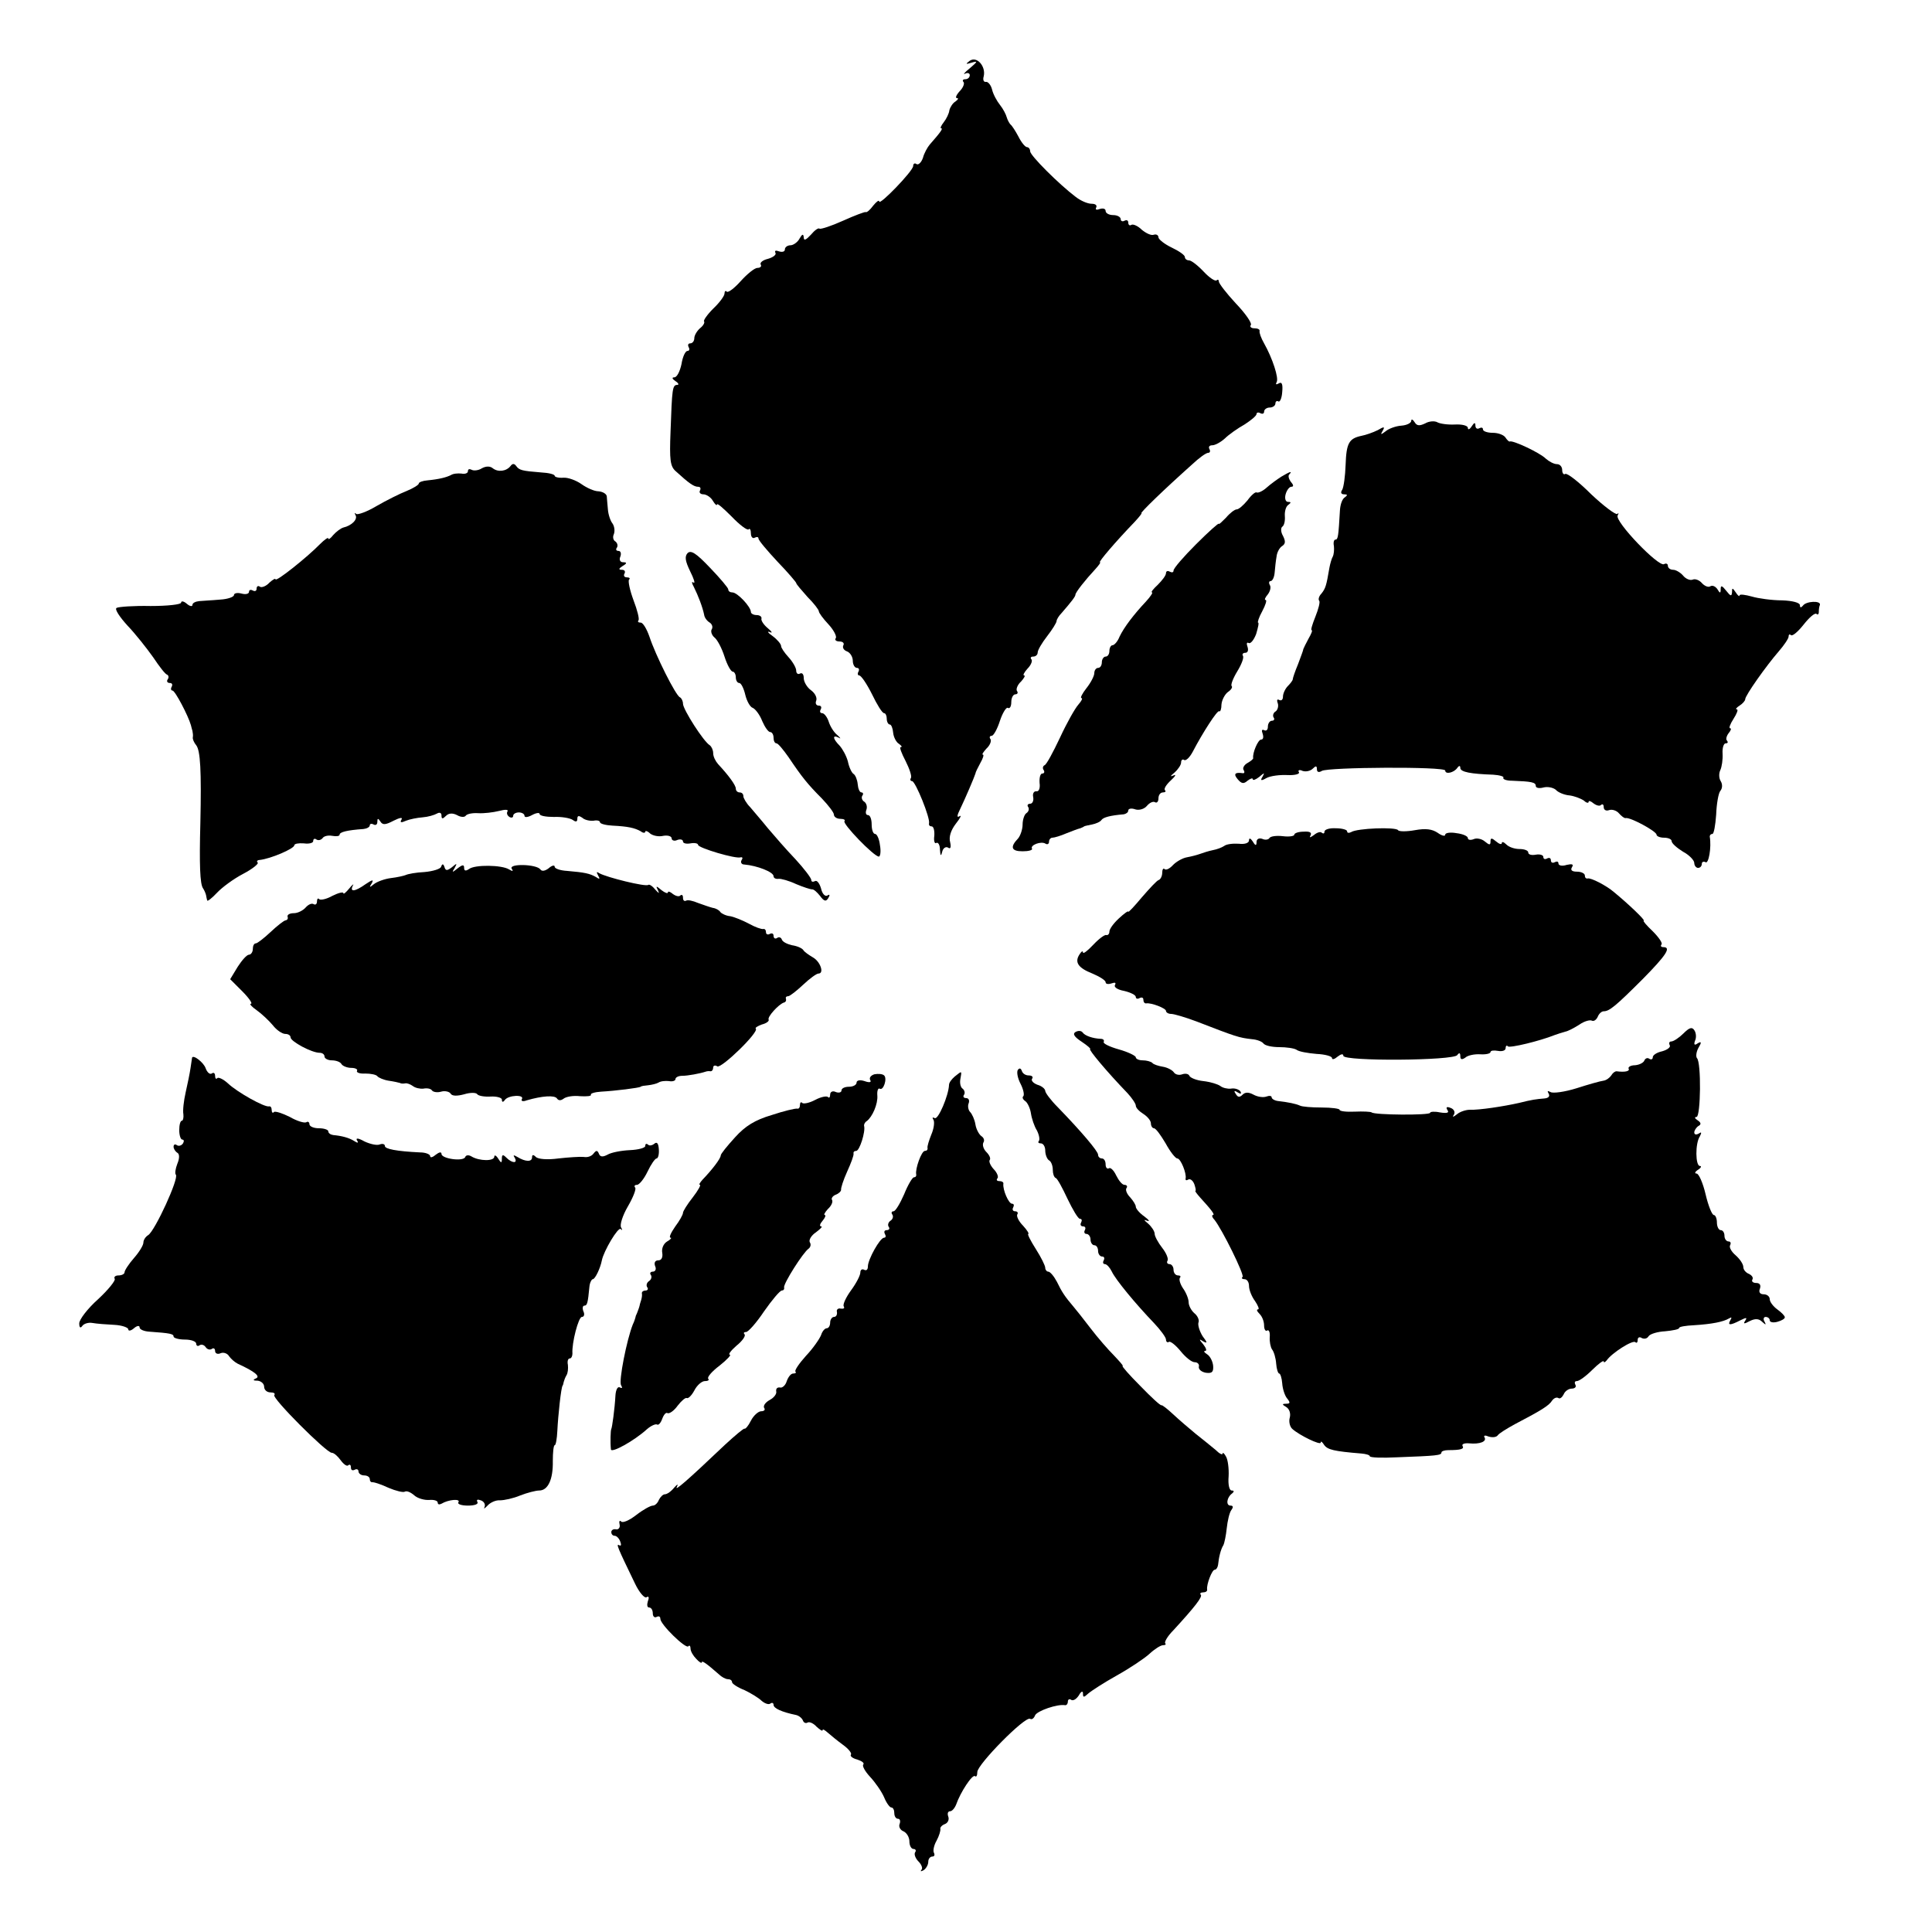
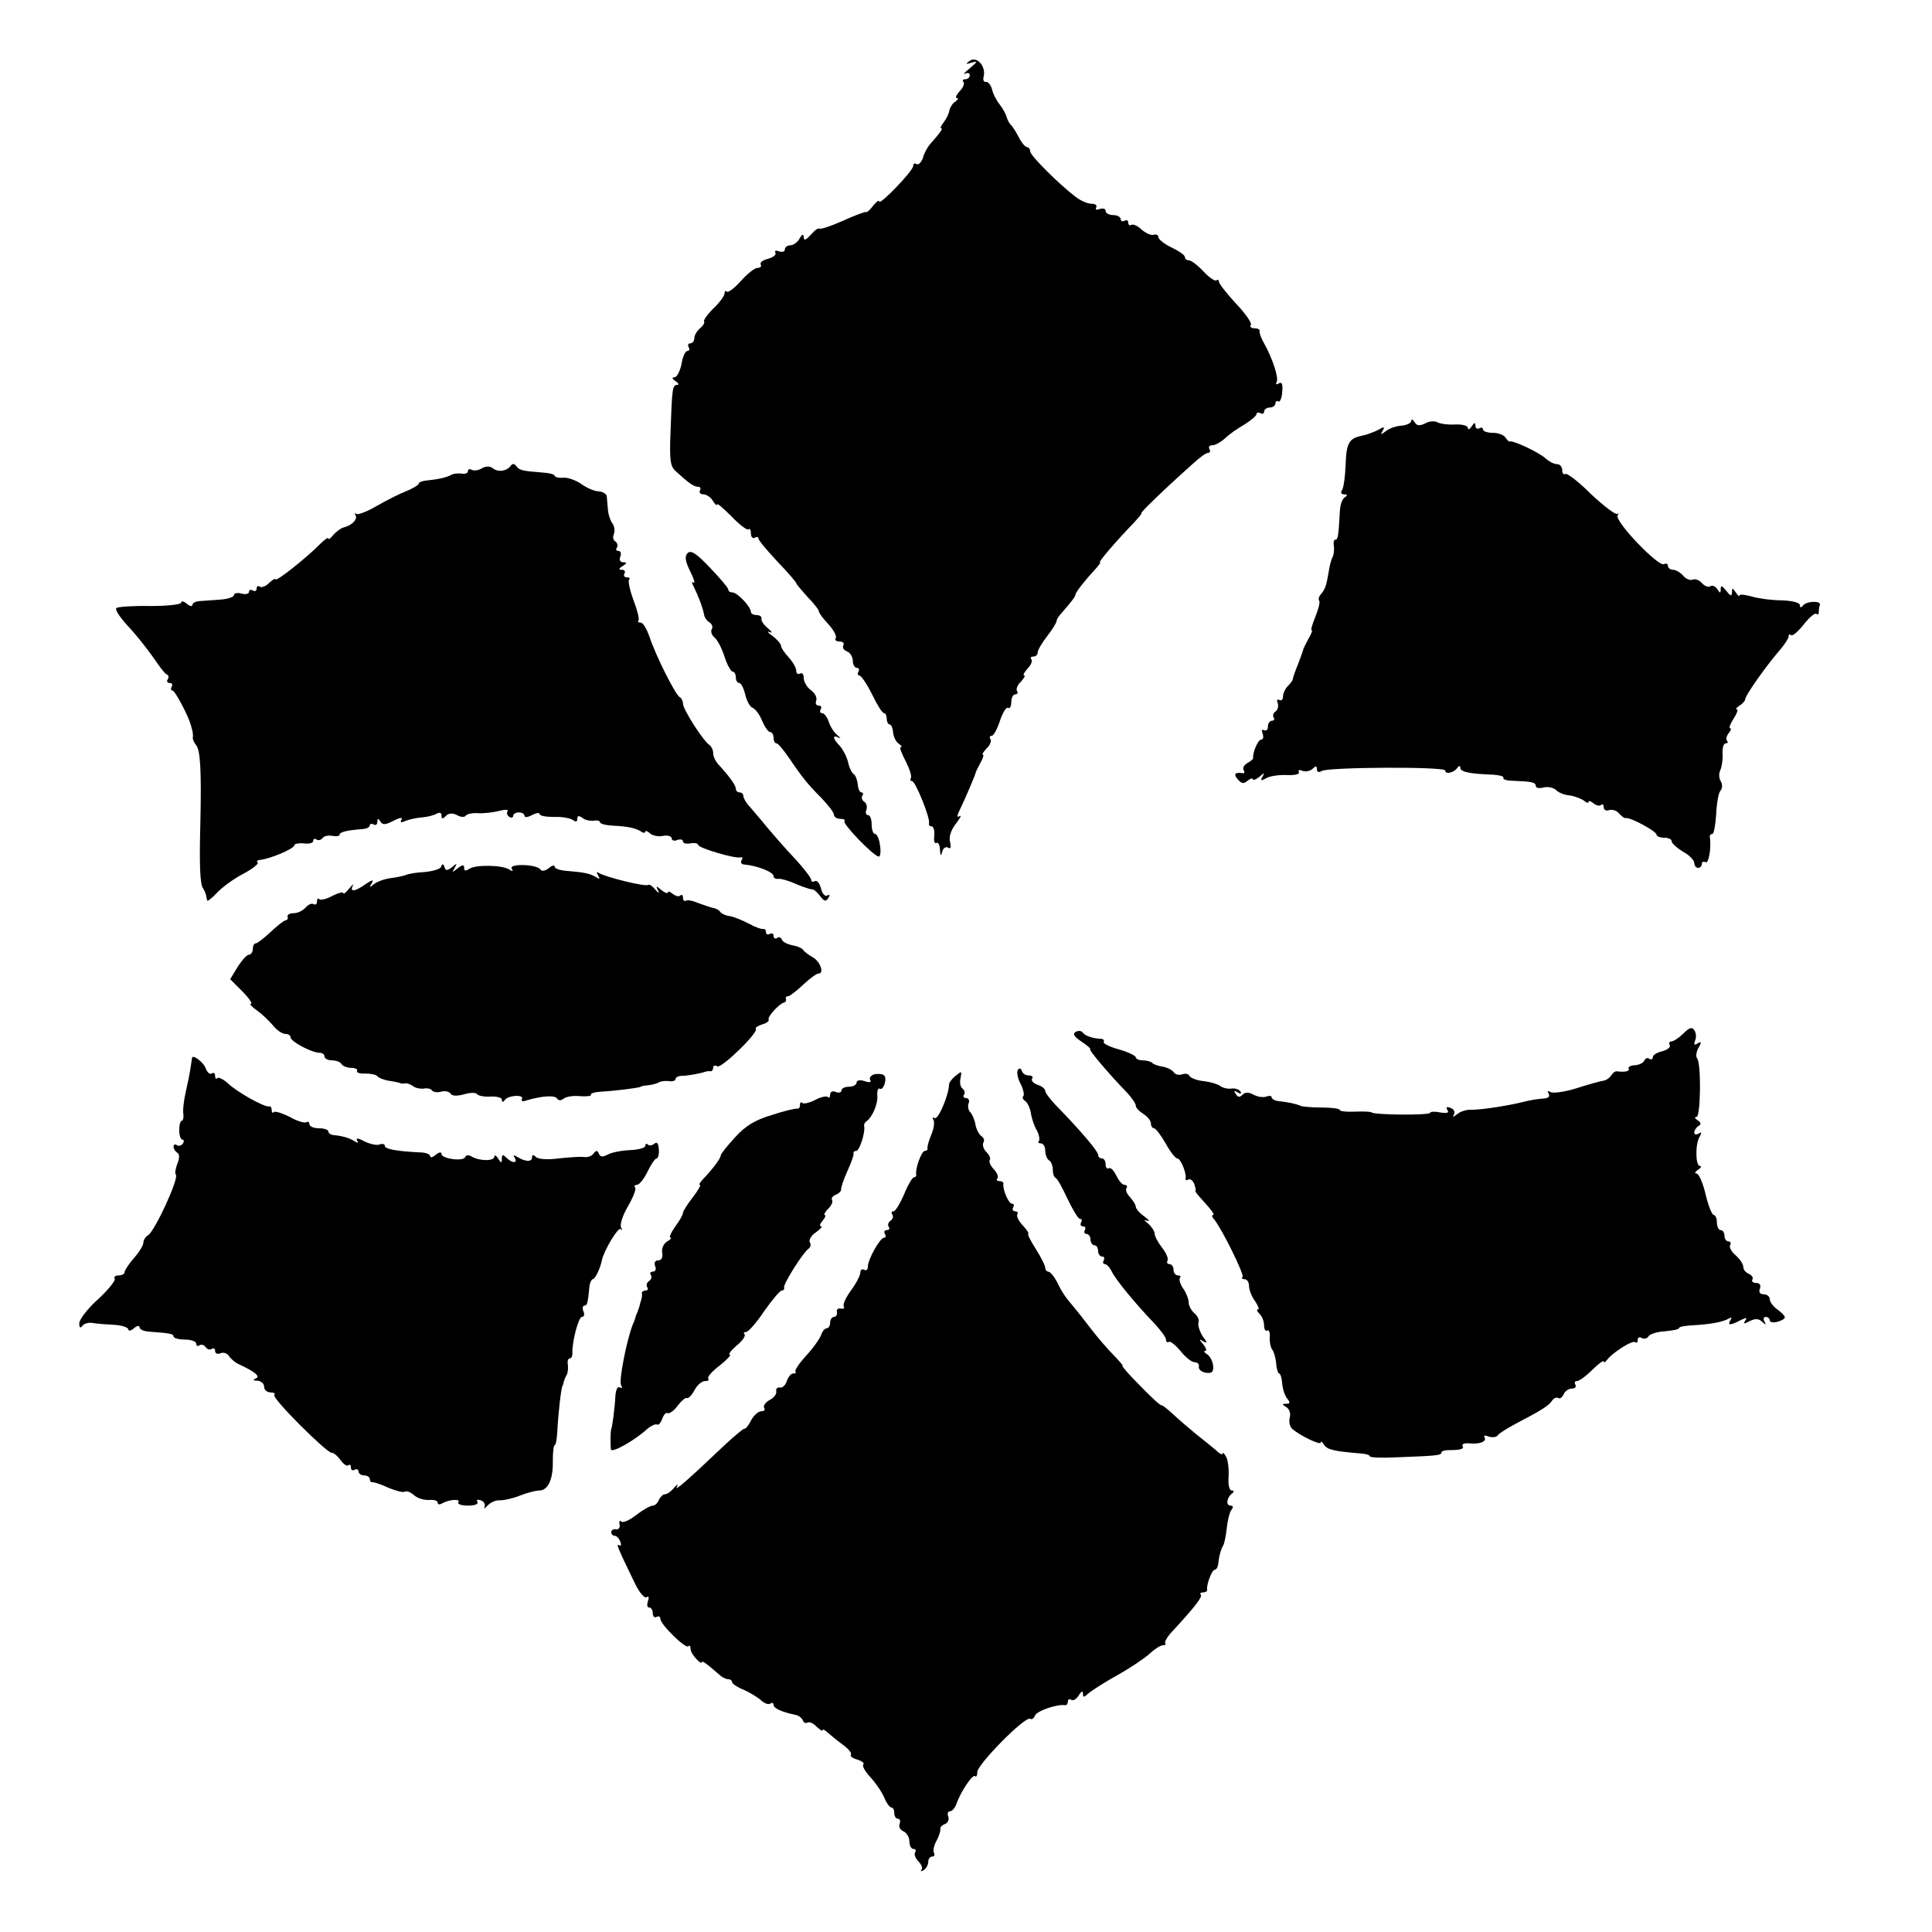
<svg xmlns="http://www.w3.org/2000/svg" version="1.0" width="512pt" height="512pt" viewBox="0 0 512 512" preserveAspectRatio="xMidYMid meet">
  <g transform="translate(0,512) scale(0.1,-0.1)" fill="#000000" stroke="none">
    <path d="M2570 4959 c-12 -9 -11 -10 5 -5 17 5 16 3 -5 -15 -14 -11 -19 -18 -12 -14 6 3 12 1 12 -4 0 -6 -5 -11 -12 -11 -6 0 -8 -3 -5 -7 4 -3 0 -15 -10 -25 -9 -10 -12 -18 -7 -18 5 0 3 -4 -4 -9 -7 -4 -14 -15 -16 -23 -1 -9 -8 -23 -15 -32 -7 -9 -10 -16 -7 -16 6 0 -1 -10 -30 -43 -6 -7 -15 -23 -18 -35 -4 -12 -12 -20 -17 -17 -5 4 -9 1 -9 -5 0 -13 -90 -106 -90 -94 0 5 -7 0 -16 -11 -8 -11 -17 -19 -20 -17 -2 1 -29 -9 -60 -23 -31 -14 -59 -23 -62 -21 -3 3 -13 -4 -23 -16 -13 -14 -19 -17 -19 -7 -1 10 -4 9 -11 -3 -5 -10 -17 -18 -24 -18 -8 0 -15 -5 -15 -11 0 -6 -7 -8 -16 -5 -8 3 -12 2 -9 -4 3 -5 -6 -12 -20 -16 -13 -3 -22 -10 -19 -15 3 -5 -1 -9 -9 -9 -7 0 -27 -16 -44 -35 -17 -19 -33 -31 -37 -28 -3 4 -6 1 -6 -5 0 -6 -13 -24 -30 -40 -16 -16 -27 -32 -24 -34 2 -3 -2 -11 -11 -18 -8 -7 -15 -19 -15 -26 0 -8 -5 -14 -11 -14 -5 0 -7 -4 -4 -10 3 -5 2 -10 -3 -10 -6 0 -13 -16 -16 -35 -4 -19 -12 -35 -19 -35 -7 0 -6 -4 3 -10 8 -5 10 -10 5 -10 -13 0 -14 -9 -18 -124 -3 -75 -1 -92 14 -105 35 -32 48 -41 59 -41 6 0 8 -4 5 -10 -3 -5 1 -10 9 -10 8 0 20 -8 25 -17 6 -10 11 -14 11 -10 0 5 17 -10 39 -32 21 -22 41 -37 45 -34 3 4 6 -1 6 -11 0 -9 5 -14 10 -11 6 3 10 2 10 -2 0 -5 23 -32 50 -61 28 -29 50 -55 50 -57 0 -3 14 -19 30 -37 17 -17 30 -34 30 -38 0 -4 11 -19 25 -34 14 -15 23 -32 20 -37 -4 -5 1 -9 10 -9 9 0 13 -5 10 -10 -3 -6 1 -13 9 -16 9 -3 16 -15 16 -25 0 -10 5 -19 11 -19 5 0 7 -4 4 -10 -3 -5 -2 -10 2 -10 5 0 20 -22 34 -50 13 -27 27 -50 32 -50 4 0 7 -7 7 -15 0 -8 4 -15 8 -15 4 0 8 -10 9 -22 1 -11 8 -25 15 -29 7 -5 10 -9 5 -9 -4 0 2 -16 13 -37 10 -20 17 -40 14 -45 -3 -4 -1 -8 3 -8 9 0 49 -99 45 -112 -1 -5 2 -8 7 -8 5 0 8 -11 7 -25 -2 -13 1 -22 5 -19 5 3 10 -5 10 -18 1 -17 3 -18 6 -5 2 9 9 14 15 11 7 -5 9 0 6 14 -4 14 2 32 15 49 12 15 16 24 10 20 -8 -5 -7 2 2 20 13 27 37 83 40 93 0 3 6 15 13 28 7 12 10 22 7 22 -4 0 1 7 9 16 9 8 14 20 11 25 -4 5 -2 9 3 9 5 0 15 18 22 40 7 21 17 37 21 34 5 -3 9 4 9 15 0 12 5 21 11 21 5 0 8 4 4 9 -3 5 2 17 11 25 8 9 12 16 8 16 -4 0 0 8 9 18 10 10 14 22 10 25 -3 4 -1 7 5 7 7 0 12 5 12 11 0 6 11 25 25 43 14 18 25 36 25 40 0 4 6 14 13 21 26 30 37 44 37 49 0 6 26 39 53 68 9 10 15 18 12 18 -5 0 41 54 92 107 12 13 20 23 18 23 -5 0 60 63 134 129 18 17 37 31 43 31 5 0 6 5 3 10 -3 6 0 10 8 10 7 0 22 8 33 18 10 10 34 27 52 37 17 11 32 23 32 28 0 4 5 5 10 2 6 -3 10 -1 10 4 0 6 7 11 15 11 8 0 15 5 15 11 0 5 4 8 8 5 4 -2 9 9 10 25 2 21 -1 28 -9 23 -7 -4 -9 -3 -6 3 7 10 -11 64 -33 103 -8 14 -13 28 -12 33 1 4 -5 7 -14 7 -8 0 -13 4 -9 9 3 5 -15 31 -40 57 -25 27 -45 53 -45 58 0 5 -3 6 -6 3 -4 -3 -19 7 -34 23 -16 17 -33 30 -39 30 -6 0 -11 4 -11 9 0 5 -16 16 -35 25 -19 9 -35 22 -35 27 0 6 -6 9 -12 7 -7 -3 -21 4 -32 13 -10 10 -23 16 -28 13 -4 -3 -8 0 -8 6 0 6 -4 8 -10 5 -5 -3 -10 -1 -10 4 0 6 -9 11 -20 11 -11 0 -20 5 -20 11 0 6 -7 8 -16 5 -8 -3 -12 -2 -9 4 3 6 -2 10 -12 10 -11 0 -29 8 -42 18 -45 34 -121 110 -121 121 0 6 -4 11 -8 11 -5 0 -15 12 -23 28 -8 15 -17 29 -21 32 -3 3 -8 12 -10 19 -2 8 -10 23 -18 33 -8 10 -18 28 -21 41 -3 12 -11 21 -16 20 -6 -1 -9 5 -6 15 6 26 -18 54 -37 41z" />
    <path d="M3740 4005 c0 -6 -12 -12 -26 -13 -15 -1 -34 -8 -42 -15 -13 -10 -14 -9 -8 1 7 12 4 12 -13 2 -12 -6 -32 -13 -43 -15 -33 -7 -40 -19 -42 -77 -1 -29 -5 -59 -9 -66 -5 -7 -3 -12 5 -12 9 0 10 -2 2 -8 -7 -4 -12 -19 -13 -34 -4 -69 -5 -78 -12 -78 -4 0 -6 -8 -4 -17 1 -10 0 -22 -3 -28 -3 -5 -7 -19 -9 -30 -8 -47 -10 -54 -21 -68 -7 -7 -9 -16 -6 -19 3 -3 -2 -22 -10 -42 -8 -20 -13 -36 -10 -36 3 0 -1 -10 -8 -22 -7 -13 -13 -25 -14 -28 0 -3 -7 -21 -14 -40 -8 -19 -14 -37 -14 -40 0 -3 -6 -11 -13 -18 -7 -7 -13 -20 -13 -28 0 -8 -4 -12 -10 -9 -5 3 -7 0 -4 -8 3 -8 0 -18 -5 -22 -6 -3 -9 -11 -6 -16 4 -5 1 -9 -4 -9 -6 0 -11 -7 -11 -16 0 -8 -4 -12 -10 -9 -6 3 -7 -1 -4 -9 3 -9 2 -16 -4 -16 -8 0 -23 -35 -21 -49 1 -2 -6 -8 -15 -13 -9 -5 -14 -14 -10 -19 3 -5 2 -9 -3 -8 -20 3 -25 -2 -13 -16 10 -12 16 -13 26 -4 8 6 14 8 14 4 0 -4 8 -1 17 6 14 12 15 12 9 1 -7 -11 -4 -12 10 -4 11 6 36 9 56 8 20 -1 34 3 30 8 -3 5 2 7 10 3 9 -3 21 0 27 6 8 8 11 8 11 -2 0 -7 5 -9 13 -4 16 10 327 12 327 1 0 -11 23 -6 32 7 5 7 8 6 8 0 0 -11 28 -16 87 -18 17 -1 30 -5 27 -8 -2 -4 8 -8 23 -8 52 -2 63 -4 63 -14 0 -5 9 -7 20 -4 11 3 26 0 33 -6 6 -7 23 -14 37 -15 14 -2 31 -9 38 -14 6 -6 12 -7 12 -3 0 4 6 2 13 -4 8 -6 17 -8 20 -4 4 3 7 1 7 -6 0 -7 6 -11 14 -8 8 3 20 -1 26 -8 7 -8 15 -14 18 -13 12 3 82 -35 82 -44 0 -4 9 -8 20 -8 11 0 20 -4 20 -9 0 -6 14 -18 30 -28 17 -9 30 -23 30 -30 0 -7 5 -13 10 -13 6 0 10 5 10 11 0 5 5 7 10 4 8 -5 16 39 11 68 0 4 3 7 7 7 4 0 8 23 10 51 1 28 6 57 11 63 6 7 6 18 1 26 -5 8 -5 21 -1 29 4 9 7 28 6 44 -1 15 3 27 8 27 6 0 7 3 4 7 -4 3 -2 12 4 20 6 7 8 13 4 13 -4 0 0 11 9 25 9 14 13 25 9 25 -5 0 -1 5 7 10 8 5 15 13 15 17 0 10 56 89 89 127 14 16 26 34 26 39 0 6 3 7 6 4 4 -4 19 9 34 28 15 19 30 32 34 28 3 -3 6 -1 6 5 0 7 1 15 3 19 3 12 -37 10 -45 -2 -5 -6 -8 -6 -8 1 0 7 -20 12 -47 13 -27 0 -63 5 -80 10 -18 5 -33 7 -33 3 0 -4 -5 0 -10 8 -9 13 -10 13 -10 0 -1 -11 -4 -10 -15 4 -11 14 -15 16 -15 5 0 -12 -2 -12 -9 0 -5 7 -13 11 -19 7 -5 -3 -15 1 -22 9 -6 7 -17 12 -24 9 -7 -3 -19 2 -26 11 -7 8 -19 15 -26 15 -8 0 -14 5 -14 11 0 5 -5 7 -10 4 -14 -9 -132 114 -123 129 3 6 3 8 -1 4 -4 -3 -35 20 -69 52 -33 33 -64 57 -69 54 -4 -3 -8 2 -8 10 0 9 -6 16 -14 16 -8 0 -21 7 -30 15 -15 15 -87 49 -95 45 -2 -1 -7 4 -11 10 -4 7 -19 13 -34 13 -14 0 -26 4 -26 9 0 5 -4 6 -10 3 -5 -3 -10 0 -10 7 0 9 -3 9 -10 -2 -5 -8 -10 -10 -10 -4 0 6 -15 10 -34 9 -19 -1 -40 2 -47 6 -7 4 -22 3 -32 -3 -15 -7 -22 -7 -28 3 -5 8 -9 9 -9 4z" />
    <path d="M1277 3879 c-9 -6 -22 -7 -27 -4 -6 3 -10 2 -10 -4 0 -5 -8 -8 -17 -6 -10 1 -22 0 -28 -4 -12 -6 -31 -11 -62 -14 -13 -1 -23 -5 -23 -8 0 -4 -15 -13 -32 -20 -18 -7 -54 -25 -80 -40 -25 -15 -50 -24 -54 -21 -4 4 -5 3 -2 -3 7 -11 -10 -28 -32 -33 -7 -2 -19 -11 -27 -20 -7 -9 -13 -13 -13 -9 0 4 -10 -3 -22 -15 -33 -34 -118 -102 -118 -93 0 3 -7 -1 -16 -9 -8 -9 -20 -14 -25 -11 -5 4 -9 1 -9 -5 0 -6 -4 -8 -10 -5 -5 3 -10 2 -10 -3 0 -6 -9 -8 -20 -5 -11 3 -20 1 -20 -4 0 -5 -17 -11 -37 -12 -21 -2 -46 -3 -55 -4 -10 -1 -18 -5 -18 -10 0 -5 -7 -4 -15 3 -8 7 -15 8 -15 3 0 -5 -36 -9 -81 -9 -44 1 -85 -2 -90 -5 -6 -3 8 -24 29 -47 21 -22 51 -60 68 -84 16 -24 32 -45 37 -46 4 -2 5 -8 1 -13 -3 -5 0 -9 6 -9 6 0 8 -4 5 -10 -3 -5 -2 -10 2 -10 7 0 42 -67 49 -92 1 -5 3 -11 4 -15 1 -5 2 -12 1 -17 -1 -4 3 -14 9 -21 11 -14 14 -67 11 -205 -3 -111 -1 -163 7 -174 4 -6 7 -14 8 -18 1 -5 2 -11 3 -14 0 -4 12 5 26 20 13 14 44 37 69 50 25 13 42 27 39 30 -4 3 -1 7 5 7 29 3 92 30 92 39 0 4 11 6 25 5 14 -2 25 1 25 6 0 6 4 8 9 4 5 -3 12 -1 16 4 3 5 14 8 25 6 11 -2 20 -1 20 3 0 7 20 12 63 15 9 1 17 5 17 10 0 4 5 5 10 2 6 -3 10 0 10 7 0 10 2 10 8 1 6 -10 14 -9 35 2 16 8 25 10 21 3 -5 -8 -1 -9 12 -3 10 4 30 8 44 9 14 1 31 6 38 10 7 4 12 2 12 -5 0 -10 3 -10 12 -1 7 7 17 8 29 2 10 -6 20 -6 23 -2 3 5 18 8 33 7 15 -1 40 2 56 6 15 4 25 4 22 -1 -3 -5 -1 -11 5 -15 5 -3 10 -2 10 3 0 5 7 9 15 9 8 0 15 -4 15 -9 0 -5 9 -4 20 2 11 6 20 7 20 3 0 -5 17 -8 38 -8 20 1 43 -3 50 -8 8 -6 12 -5 12 3 0 9 4 9 13 3 6 -6 20 -9 30 -8 9 2 17 0 17 -4 0 -4 15 -8 33 -9 41 -2 59 -6 75 -15 6 -5 12 -5 12 -1 0 3 6 2 13 -5 8 -6 23 -9 35 -6 12 2 22 -1 22 -7 0 -5 7 -8 15 -4 8 3 15 1 15 -4 0 -5 9 -7 20 -5 11 2 20 0 20 -4 0 -8 100 -38 113 -33 5 1 6 -2 2 -8 -3 -5 0 -11 7 -11 35 -3 78 -20 78 -31 0 -5 6 -8 13 -7 6 1 28 -5 47 -14 19 -8 38 -14 42 -14 4 1 13 -7 21 -17 11 -15 16 -16 22 -6 5 8 4 11 -2 7 -6 -4 -14 4 -17 18 -4 14 -11 23 -16 20 -6 -3 -10 -2 -10 3 0 5 -19 30 -42 55 -24 25 -56 62 -73 82 -16 20 -38 45 -47 56 -10 10 -18 24 -18 29 0 6 -4 10 -10 10 -5 0 -10 4 -10 10 0 9 -19 35 -47 65 -7 8 -13 20 -13 29 0 8 -4 17 -9 21 -16 9 -71 95 -71 110 0 7 -4 15 -8 17 -11 4 -65 112 -81 161 -7 20 -17 37 -23 37 -6 0 -9 2 -6 6 3 3 -3 27 -13 53 -10 27 -15 51 -12 55 4 3 1 6 -6 6 -7 0 -9 5 -6 10 3 6 0 10 -7 10 -9 0 -9 3 2 10 12 7 12 10 1 10 -7 0 -11 6 -7 15 3 8 1 15 -5 15 -6 0 -8 4 -4 9 3 5 1 12 -4 16 -6 3 -8 12 -4 20 3 9 1 21 -4 28 -5 6 -11 23 -12 37 -1 14 -3 30 -3 35 -1 6 -10 12 -22 13 -11 0 -31 9 -45 19 -14 10 -36 18 -48 17 -13 -1 -23 2 -23 5 0 4 -16 8 -36 9 -51 4 -58 6 -66 17 -5 7 -10 7 -15 0 -11 -14 -33 -17 -47 -6 -7 6 -18 6 -29 0z" />
-     <path d="M3396 3857 c-11 -7 -29 -20 -39 -29 -11 -10 -23 -15 -27 -13 -3 2 -14 -7 -24 -21 -11 -13 -23 -24 -29 -24 -5 0 -18 -10 -28 -22 -11 -11 -19 -19 -19 -16 0 3 -27 -21 -60 -54 -33 -33 -60 -64 -60 -70 0 -5 -4 -6 -10 -3 -5 3 -10 2 -10 -4 0 -6 -10 -19 -22 -31 -12 -11 -19 -20 -15 -20 3 0 -4 -11 -16 -24 -32 -34 -58 -68 -70 -93 -5 -13 -14 -23 -19 -23 -4 0 -8 -7 -8 -15 0 -8 -4 -15 -10 -15 -5 0 -10 -7 -10 -15 0 -8 -4 -15 -10 -15 -5 0 -10 -6 -10 -14 0 -7 -9 -25 -21 -40 -11 -14 -17 -26 -13 -26 4 0 0 -8 -8 -17 -9 -10 -31 -49 -49 -88 -18 -38 -36 -72 -41 -73 -4 -2 -6 -8 -2 -13 3 -5 1 -9 -4 -9 -5 0 -8 -11 -7 -25 2 -14 -2 -23 -8 -22 -7 1 -11 -6 -9 -15 2 -10 -2 -18 -8 -18 -6 0 -9 -4 -5 -9 3 -5 1 -12 -5 -16 -5 -3 -10 -17 -10 -30 0 -13 -6 -30 -12 -37 -22 -23 -18 -34 12 -34 16 0 27 3 25 7 -6 9 24 21 36 13 5 -3 9 0 9 5 0 6 4 11 9 11 5 0 22 5 38 12 15 6 31 12 36 13 4 2 8 3 10 5 1 1 11 3 21 5 10 2 22 7 25 12 5 7 23 12 59 15 6 1 12 5 12 10 0 5 8 7 19 3 10 -3 24 1 31 10 7 8 16 12 21 9 5 -3 9 2 9 10 0 9 5 16 12 16 6 0 9 3 5 6 -3 4 4 15 16 26 12 11 15 17 7 13 -10 -4 -9 -2 3 8 9 8 17 20 17 26 0 7 4 10 8 7 5 -3 15 7 23 22 26 50 66 112 70 107 3 -2 6 6 6 18 1 12 9 27 17 33 9 6 13 13 10 16 -3 3 4 21 15 39 11 18 18 36 15 41 -3 4 0 8 6 8 7 0 9 7 6 16 -3 8 -2 13 3 10 5 -3 14 8 20 24 5 17 8 30 5 30 -2 0 2 14 11 30 9 17 13 30 9 30 -4 0 -1 7 6 15 6 8 9 19 5 25 -3 5 -2 10 2 10 5 0 10 10 11 23 1 12 3 31 5 42 1 11 8 24 15 28 9 6 9 13 2 27 -6 10 -6 21 -2 24 5 3 8 15 7 28 -1 13 3 26 9 30 8 6 8 8 -1 8 -6 0 -9 9 -6 20 3 11 10 20 15 20 7 0 6 5 -1 13 -6 8 -8 17 -4 20 9 10 1 7 -21 -6z" />
    <path d="M1822 3654 c-8 -9 -6 -21 7 -48 10 -20 14 -33 9 -30 -6 4 -5 -1 1 -12 11 -22 23 -53 27 -73 1 -8 8 -17 15 -21 6 -4 9 -12 5 -18 -3 -5 0 -15 7 -21 8 -6 20 -29 27 -51 7 -22 17 -40 22 -40 4 0 8 -7 8 -15 0 -8 4 -15 9 -15 5 0 12 -14 16 -31 4 -17 13 -33 20 -35 7 -3 19 -19 25 -35 7 -16 16 -29 21 -29 5 0 9 -7 9 -15 0 -8 3 -15 8 -15 4 0 18 -17 32 -37 35 -52 50 -71 88 -109 17 -18 32 -37 32 -43 0 -6 8 -11 17 -11 9 0 14 -3 11 -6 -7 -6 78 -94 91 -94 4 0 6 14 3 30 -2 17 -8 30 -13 30 -5 0 -9 11 -9 25 0 14 -4 25 -10 25 -5 0 -7 6 -4 14 3 8 0 17 -5 21 -6 3 -9 11 -6 16 4 5 2 9 -2 9 -5 0 -9 10 -10 22 -1 11 -6 24 -11 27 -5 3 -12 18 -15 33 -4 15 -14 33 -22 42 -18 18 -20 30 -2 21 6 -4 5 -1 -4 7 -9 7 -19 23 -23 36 -4 12 -12 22 -17 22 -6 0 -7 5 -4 10 3 6 1 10 -5 10 -7 0 -10 6 -7 13 3 8 -3 20 -14 28 -10 7 -19 22 -19 32 0 10 -4 15 -10 12 -5 -3 -10 0 -10 8 0 7 -9 23 -20 35 -11 12 -20 25 -20 30 0 5 -10 17 -22 26 -13 9 -16 14 -8 11 8 -4 6 1 -5 10 -11 9 -19 21 -17 26 1 5 -5 9 -13 9 -8 0 -15 4 -15 8 0 14 -36 52 -49 52 -6 0 -11 3 -11 8 0 4 -22 30 -48 57 -37 39 -51 48 -60 39z" />
-     <path d="M3510 2916 c0 -5 -3 -6 -7 -3 -3 4 -13 1 -21 -6 -10 -7 -13 -8 -9 -1 4 8 -2 11 -18 10 -14 0 -25 -4 -25 -8 0 -4 -14 -6 -30 -4 -17 2 -33 0 -36 -5 -2 -4 -11 -6 -19 -2 -9 3 -15 -1 -15 -8 0 -11 -3 -11 -10 1 -6 9 -10 10 -10 3 0 -7 -11 -11 -27 -9 -16 1 -33 -1 -39 -6 -6 -4 -19 -9 -30 -11 -10 -2 -26 -7 -34 -10 -8 -3 -24 -7 -35 -9 -11 -2 -27 -11 -36 -20 -9 -10 -19 -15 -23 -11 -3 3 -6 -1 -6 -10 0 -8 -4 -17 -9 -19 -5 -1 -25 -23 -45 -46 -20 -24 -36 -41 -36 -38 0 3 -11 -5 -25 -18 -14 -13 -25 -28 -25 -35 0 -6 -4 -10 -8 -9 -4 2 -20 -10 -35 -26 -15 -16 -27 -25 -27 -20 0 5 -4 3 -9 -5 -14 -21 -4 -36 34 -51 19 -8 35 -18 35 -23 0 -5 7 -6 16 -3 9 3 12 2 9 -4 -4 -6 7 -13 24 -16 17 -4 31 -11 31 -16 0 -5 5 -6 10 -3 6 3 10 1 10 -4 0 -6 3 -11 8 -10 13 2 52 -13 52 -20 0 -4 6 -8 14 -8 7 0 38 -9 67 -20 106 -41 112 -43 147 -47 13 -1 26 -6 30 -11 4 -6 23 -10 42 -10 19 0 40 -3 46 -7 6 -5 30 -9 53 -11 22 -1 41 -6 41 -11 0 -5 7 -3 15 4 9 7 15 8 15 2 0 -15 293 -13 302 2 5 7 8 6 8 -3 0 -9 4 -10 13 -4 6 6 24 10 40 9 15 -1 27 2 27 6 0 4 9 5 20 3 11 -2 20 1 20 7 0 6 3 9 6 5 5 -5 84 14 124 30 8 3 21 7 28 9 7 1 24 10 38 19 13 9 28 13 33 10 5 -2 11 2 15 10 3 8 10 15 16 15 15 0 32 14 104 86 61 62 76 84 54 84 -6 0 -8 3 -5 7 4 3 -7 19 -23 35 -16 15 -27 28 -24 28 6 0 -40 44 -79 76 -21 18 -61 38 -69 36 -5 -1 -8 2 -8 8 0 5 -9 10 -21 10 -13 0 -18 4 -13 12 5 8 0 9 -14 6 -12 -4 -22 -2 -22 4 0 5 -4 6 -10 3 -5 -3 -10 -1 -10 5 0 6 -4 8 -10 5 -5 -3 -10 -2 -10 4 0 5 -9 8 -20 6 -11 -2 -20 0 -20 6 0 5 -10 9 -23 9 -13 0 -28 5 -35 12 -7 7 -12 8 -12 4 0 -5 -7 -3 -15 4 -12 10 -15 10 -15 0 0 -10 -3 -10 -15 0 -8 7 -22 10 -30 6 -8 -3 -15 -2 -15 3 0 5 -13 11 -30 13 -16 3 -30 1 -30 -4 0 -5 -9 -3 -20 5 -15 10 -32 12 -60 7 -22 -4 -43 -4 -45 0 -6 9 -109 5 -124 -5 -6 -3 -11 -3 -11 2 0 4 -13 8 -30 8 -16 1 -30 -3 -30 -9z" />
+     <path d="M3510 2916 z" />
    <path d="M1169 2823 c-2 -6 -22 -12 -44 -14 -22 -1 -44 -5 -50 -8 -5 -2 -22 -6 -39 -8 -16 -2 -36 -9 -45 -16 -12 -10 -13 -9 -6 2 6 11 2 10 -16 -2 -28 -20 -43 -22 -34 -4 4 6 -1 3 -9 -7 -9 -11 -16 -17 -16 -13 0 4 -13 1 -29 -7 -16 -9 -31 -12 -35 -9 -3 4 -6 1 -6 -6 0 -7 -4 -10 -9 -7 -5 3 -14 -1 -21 -9 -7 -8 -21 -15 -31 -15 -11 0 -18 -4 -17 -9 2 -5 0 -9 -5 -10 -4 0 -22 -14 -40 -31 -17 -16 -35 -30 -39 -30 -5 0 -8 -7 -8 -15 0 -8 -5 -15 -10 -15 -6 0 -19 -15 -30 -32 l-20 -33 32 -32 c18 -18 28 -33 23 -33 -5 0 2 -8 15 -17 14 -10 33 -28 43 -40 10 -13 25 -23 33 -23 8 0 14 -4 14 -9 0 -11 56 -41 77 -41 7 0 13 -4 13 -10 0 -5 9 -10 19 -10 11 0 23 -4 26 -10 3 -5 15 -10 26 -10 11 0 18 -4 15 -8 -2 -4 7 -8 22 -7 15 0 29 -3 32 -7 3 -4 17 -10 30 -12 14 -2 27 -5 30 -6 3 -2 9 -2 14 -1 4 1 13 -2 20 -7 6 -5 19 -8 28 -7 10 2 20 0 23 -5 3 -4 14 -6 24 -3 10 3 22 0 25 -5 4 -7 17 -7 36 -2 16 5 32 5 35 0 3 -4 18 -7 35 -6 16 1 30 -3 30 -8 0 -7 3 -8 8 -1 9 13 53 15 45 2 -3 -5 3 -7 13 -3 41 12 74 14 80 5 4 -6 10 -6 17 -1 7 6 27 9 44 7 18 -1 31 0 29 4 -2 3 10 7 27 8 37 2 101 10 105 13 1 2 10 3 20 4 9 1 22 4 27 7 6 4 18 5 28 4 9 -2 17 1 17 5 0 5 8 9 18 9 15 0 47 6 62 11 3 1 8 2 13 1 4 0 7 4 7 10 0 5 5 7 11 3 11 -6 111 91 102 100 -3 2 5 7 16 11 12 3 20 9 18 13 -4 7 26 40 40 45 5 1 7 5 6 10 -2 4 1 7 6 7 4 0 22 14 39 30 18 17 36 30 41 30 16 0 5 32 -15 43 -10 6 -22 14 -25 19 -3 5 -16 11 -30 13 -13 3 -25 9 -27 15 -2 6 -8 8 -13 4 -5 -3 -9 0 -9 6 0 6 -4 8 -10 5 -5 -3 -10 -1 -10 4 0 6 -3 10 -7 9 -5 -1 -22 5 -38 14 -17 9 -39 18 -50 20 -11 1 -23 7 -26 11 -3 5 -12 10 -20 11 -8 2 -25 8 -39 13 -14 6 -28 9 -32 6 -5 -2 -8 1 -8 8 0 7 -3 9 -7 6 -3 -4 -12 -2 -20 4 -7 6 -13 8 -13 4 0 -4 -8 -1 -17 6 -14 12 -16 12 -9 -1 4 -9 2 -8 -7 2 -8 10 -16 15 -19 13 -6 -6 -111 20 -130 31 -7 5 -8 3 -3 -6 6 -10 4 -11 -6 -4 -16 9 -29 12 -76 16 -18 1 -33 6 -33 11 0 5 -7 4 -16 -4 -9 -7 -18 -9 -22 -3 -10 14 -84 16 -76 2 5 -7 3 -8 -7 -2 -19 12 -91 13 -106 1 -9 -6 -13 -5 -13 3 0 9 -4 9 -17 -1 -15 -12 -16 -12 -8 1 7 13 6 13 -7 2 -13 -10 -17 -10 -20 0 -3 9 -6 10 -9 1z" />
    <path d="M4461 2381 c-11 -11 -26 -21 -32 -21 -5 0 -7 -4 -4 -10 3 -5 -6 -12 -20 -16 -14 -3 -25 -10 -25 -16 0 -5 -4 -7 -9 -4 -5 4 -11 1 -13 -4 -2 -6 -13 -12 -25 -13 -12 0 -19 -5 -17 -9 4 -7 -10 -10 -32 -7 -4 0 -10 -4 -14 -11 -4 -6 -13 -13 -21 -14 -8 -1 -40 -10 -71 -20 -32 -10 -63 -14 -69 -10 -8 4 -9 3 -5 -4 4 -7 0 -12 -11 -13 -23 -2 -32 -3 -68 -12 -40 -9 -105 -19 -130 -18 -10 0 -26 -5 -34 -12 -10 -8 -13 -8 -8 -1 4 7 0 15 -9 18 -10 4 -13 2 -8 -6 5 -7 -1 -9 -20 -6 -14 3 -26 2 -26 -1 0 -7 -148 -6 -155 1 -2 2 -23 3 -45 2 -22 -1 -40 1 -40 5 0 3 -21 6 -48 6 -26 0 -51 2 -57 5 -11 5 -31 9 -57 12 -10 1 -18 6 -18 10 0 4 -6 5 -14 2 -8 -3 -23 -1 -34 5 -13 7 -22 7 -29 0 -8 -8 -13 -7 -18 2 -6 8 -4 10 5 4 8 -5 11 -4 7 3 -4 5 -15 9 -25 7 -9 -1 -22 2 -28 7 -7 5 -27 11 -45 13 -19 2 -35 9 -37 14 -2 5 -10 7 -19 4 -8 -3 -18 -1 -22 5 -4 6 -17 13 -29 15 -12 2 -25 6 -28 10 -4 4 -16 7 -26 7 -10 0 -18 4 -18 8 0 4 -20 14 -45 21 -25 7 -43 16 -40 20 2 4 -1 8 -8 8 -21 1 -42 8 -48 17 -4 5 -12 5 -19 1 -8 -5 -3 -13 17 -26 15 -10 25 -19 22 -19 -6 0 44 -60 99 -117 12 -13 22 -28 22 -33 0 -6 9 -15 20 -22 11 -7 20 -18 20 -25 0 -7 4 -13 8 -13 5 0 18 -18 31 -40 12 -22 26 -40 31 -40 9 0 25 -40 22 -53 -1 -5 2 -6 7 -3 5 3 12 -2 16 -12 3 -9 5 -17 3 -18 -2 0 4 -8 12 -17 31 -34 41 -47 34 -47 -3 0 -2 -6 4 -12 21 -26 80 -146 75 -152 -4 -3 -1 -6 5 -6 7 0 12 -8 12 -18 0 -10 7 -28 16 -40 8 -12 12 -22 8 -22 -5 0 -3 -5 4 -12 7 -7 12 -20 12 -31 0 -10 4 -16 8 -13 5 3 8 -5 7 -17 -1 -12 2 -27 6 -33 5 -6 10 -23 11 -38 1 -14 5 -26 8 -26 3 0 7 -12 8 -26 1 -15 7 -33 13 -40 9 -11 8 -14 -2 -14 -12 0 -12 -2 0 -9 8 -5 12 -17 9 -28 -3 -10 0 -24 7 -30 19 -17 75 -44 75 -36 0 5 4 2 9 -6 9 -13 26 -17 99 -23 12 -1 22 -4 22 -7 0 -4 33 -5 72 -3 106 4 118 5 118 13 0 3 8 6 18 6 33 0 43 3 38 11 -3 5 5 8 17 7 29 -3 48 5 41 16 -3 5 2 6 11 2 10 -3 20 -2 24 3 3 5 24 18 46 30 69 36 90 49 98 62 5 7 12 10 17 7 4 -3 10 2 14 10 3 8 13 15 21 15 9 0 13 5 10 10 -3 6 -2 10 4 10 6 0 24 13 41 30 16 16 30 26 30 22 0 -4 4 -2 8 3 13 19 69 55 76 48 3 -3 6 -1 6 6 0 7 5 9 11 5 6 -3 14 -2 18 5 4 6 24 12 44 13 20 2 37 5 37 9 0 3 17 6 39 7 48 3 78 9 93 18 7 4 8 3 4 -4 -9 -15 -1 -15 26 -1 16 8 19 8 13 -1 -6 -9 -3 -9 12 -1 14 7 24 7 33 -2 10 -9 11 -9 6 1 -4 6 -2 12 3 12 6 0 11 -4 11 -9 0 -5 9 -7 20 -4 11 3 20 8 20 12 0 4 -9 13 -20 21 -11 8 -20 20 -20 27 0 7 -7 13 -16 13 -10 0 -14 6 -10 15 3 9 0 15 -10 15 -8 0 -13 4 -10 9 3 5 -1 11 -9 15 -8 3 -15 11 -15 18 0 8 -9 21 -20 31 -12 10 -18 22 -15 27 3 6 1 10 -4 10 -6 0 -11 7 -11 15 0 8 -4 15 -10 15 -5 0 -10 9 -10 20 0 11 -4 20 -8 20 -5 0 -15 25 -22 55 -7 30 -18 55 -24 55 -6 0 -4 5 4 10 8 5 10 10 5 10 -12 0 -13 60 0 79 5 10 4 12 -3 7 -7 -4 -12 -3 -12 3 0 5 5 13 11 17 8 4 7 9 -2 15 -8 5 -9 9 -3 9 11 0 13 145 1 156 -3 4 -2 16 4 27 9 15 8 18 -2 12 -8 -6 -11 -4 -7 7 4 8 3 21 -2 28 -6 9 -13 7 -29 -9z" />
    <path d="M509 2317 c0 -1 -2 -13 -4 -27 -2 -14 -8 -43 -13 -65 -5 -22 -8 -48 -6 -58 1 -9 -1 -17 -4 -17 -4 0 -7 -11 -7 -25 0 -14 4 -25 8 -25 5 0 5 -5 2 -10 -4 -6 -11 -8 -16 -5 -5 4 -9 2 -9 -4 0 -5 4 -12 10 -16 6 -3 6 -15 0 -29 -5 -13 -7 -26 -4 -29 9 -9 -55 -148 -73 -160 -7 -4 -13 -13 -13 -20 0 -7 -11 -25 -25 -41 -14 -16 -25 -33 -25 -38 0 -4 -7 -8 -16 -8 -8 0 -13 -4 -10 -9 3 -4 -17 -29 -44 -54 -28 -25 -50 -54 -50 -64 0 -11 3 -14 8 -7 4 6 16 10 27 8 11 -2 37 -4 58 -5 20 -1 37 -7 37 -12 0 -5 7 -4 15 3 8 7 15 8 15 2 0 -5 11 -10 25 -11 57 -4 65 -6 65 -13 0 -4 14 -8 30 -8 17 0 30 -5 30 -11 0 -5 4 -8 9 -4 5 3 12 1 16 -5 4 -6 11 -8 16 -5 5 4 9 1 9 -5 0 -7 7 -10 15 -6 8 3 18 -1 22 -8 5 -7 15 -16 23 -20 46 -21 61 -34 48 -39 -9 -4 -7 -6 5 -6 9 -1 17 -8 17 -16 0 -8 7 -15 17 -15 9 0 13 -3 10 -7 -8 -7 138 -153 152 -153 6 0 16 -9 24 -20 8 -11 17 -17 20 -13 4 3 7 1 7 -6 0 -7 4 -9 10 -6 5 3 10 1 10 -4 0 -6 7 -11 15 -11 8 0 15 -4 15 -10 0 -5 3 -9 8 -8 4 0 23 -6 42 -15 19 -8 39 -13 43 -10 5 3 16 -2 25 -10 9 -8 27 -13 40 -12 12 1 22 -2 22 -7 0 -5 4 -6 10 -3 18 11 51 14 45 4 -4 -5 8 -9 25 -9 18 0 29 4 25 10 -3 6 1 7 9 4 9 -3 13 -11 10 -18 -3 -6 0 -4 8 4 7 8 22 15 33 14 11 0 35 5 54 13 18 7 41 13 50 13 23 0 37 29 36 78 0 23 2 42 5 42 3 0 6 17 7 38 2 41 10 116 14 120 1 1 2 5 3 10 1 4 4 12 7 17 4 6 5 18 4 28 -2 9 0 17 5 17 4 0 7 6 7 13 -2 28 16 97 25 97 6 0 8 7 4 15 -3 8 -2 15 3 15 7 0 9 7 13 50 1 11 6 20 9 20 6 0 20 29 24 50 5 25 43 89 50 83 4 -5 5 -2 1 4 -4 7 4 32 18 56 14 24 23 47 19 50 -3 4 -1 7 5 7 6 0 19 16 28 35 9 19 20 35 24 35 4 0 7 11 6 24 -1 16 -5 21 -12 15 -6 -5 -14 -6 -17 -2 -4 3 -7 2 -7 -4 0 -5 -18 -10 -41 -11 -22 -1 -49 -6 -59 -12 -13 -7 -20 -6 -23 3 -4 9 -7 9 -14 0 -5 -7 -16 -11 -26 -9 -10 1 -40 -1 -67 -4 -29 -4 -54 -2 -60 4 -7 7 -10 6 -10 -1 0 -13 -18 -12 -39 1 -10 6 -12 5 -7 -2 9 -16 -7 -15 -22 0 -9 9 -12 9 -12 -3 0 -12 -2 -12 -10 1 -5 8 -10 10 -10 5 0 -13 -40 -12 -60 0 -8 5 -15 4 -17 -1 -4 -13 -63 -5 -63 8 0 6 -6 5 -15 -2 -8 -7 -15 -9 -15 -4 0 5 -12 10 -27 10 -62 3 -93 9 -93 17 0 5 -6 7 -14 4 -7 -3 -25 1 -40 8 -16 9 -24 10 -20 3 5 -7 2 -8 -7 -2 -14 9 -34 14 -56 16 -7 1 -13 5 -13 10 0 4 -11 8 -25 8 -14 0 -25 5 -25 11 0 5 -4 8 -8 5 -5 -3 -25 3 -44 14 -20 10 -39 16 -42 13 -3 -4 -6 -1 -6 5 0 7 -3 11 -7 10 -12 -3 -85 38 -109 61 -12 11 -25 17 -28 14 -3 -4 -6 -1 -6 6 0 7 -4 10 -9 6 -5 -3 -12 3 -16 14 -5 15 -33 37 -36 28z" />
    <path d="M2697 2284 c-3 -6 0 -22 8 -37 7 -14 10 -28 7 -32 -4 -3 -1 -9 5 -13 6 -4 13 -19 15 -32 2 -14 9 -35 16 -46 6 -12 8 -24 5 -28 -3 -3 -1 -6 5 -6 7 0 12 -9 12 -19 0 -11 5 -23 10 -26 6 -3 10 -15 10 -25 0 -10 3 -20 8 -22 4 -1 18 -27 31 -55 14 -29 28 -53 33 -53 5 0 6 -4 3 -10 -3 -5 -1 -10 5 -10 6 0 8 -4 5 -10 -3 -5 -1 -10 4 -10 6 0 11 -7 11 -15 0 -8 5 -15 10 -15 6 0 10 -7 10 -15 0 -8 5 -15 11 -15 5 0 7 -4 4 -10 -3 -5 -2 -10 3 -10 5 0 13 -9 18 -19 10 -22 64 -87 112 -137 17 -18 32 -38 32 -44 0 -6 4 -9 8 -6 4 2 18 -9 31 -25 13 -16 29 -29 37 -29 8 0 13 -6 11 -12 -1 -7 7 -14 19 -16 16 -2 20 2 19 18 -1 12 -8 26 -16 31 -8 5 -10 9 -5 9 5 0 2 8 -5 17 -12 14 -12 16 0 8 11 -6 11 -3 -2 14 -8 13 -13 29 -11 36 3 6 -2 18 -11 25 -8 7 -15 20 -15 29 0 9 -7 26 -15 37 -8 12 -11 24 -8 28 3 3 1 6 -5 6 -7 0 -12 7 -12 15 0 8 -5 15 -11 15 -5 0 -8 4 -5 9 3 5 -3 20 -14 34 -11 14 -20 31 -20 37 0 7 -8 19 -17 27 -12 10 -13 12 -3 8 8 -3 5 2 -7 11 -13 9 -23 21 -23 26 0 5 -7 16 -15 25 -8 8 -13 19 -10 24 4 5 1 9 -5 9 -6 0 -15 11 -22 25 -6 13 -15 22 -19 19 -5 -3 -9 2 -9 10 0 9 -4 16 -10 16 -5 0 -10 4 -10 10 0 9 -44 61 -107 126 -18 18 -33 38 -33 43 0 5 -9 13 -20 16 -11 4 -18 11 -15 16 4 5 0 9 -9 9 -8 0 -16 5 -18 12 -3 8 -7 8 -11 2z" />
    <path d="M2317 2273 c-9 -3 -14 -9 -11 -15 4 -6 -1 -8 -15 -3 -12 4 -21 2 -21 -4 0 -6 -9 -11 -20 -11 -11 0 -20 -4 -20 -10 0 -5 -7 -7 -15 -4 -8 4 -15 1 -15 -7 0 -7 -3 -10 -6 -6 -4 3 -19 0 -34 -8 -15 -8 -30 -11 -34 -8 -3 4 -6 1 -6 -5 0 -7 -3 -11 -7 -10 -5 1 -35 -6 -68 -17 -44 -13 -70 -29 -97 -59 -21 -23 -38 -44 -38 -48 0 -8 -22 -37 -48 -64 -7 -8 -11 -14 -7 -14 3 0 -5 -15 -19 -33 -15 -19 -26 -37 -26 -41 0 -5 -9 -21 -21 -37 -11 -16 -17 -29 -12 -29 4 0 0 -5 -9 -10 -10 -6 -15 -19 -13 -30 2 -12 -2 -20 -10 -20 -9 0 -12 -6 -9 -15 4 -8 1 -15 -6 -15 -6 0 -9 -4 -5 -9 3 -5 1 -12 -5 -16 -6 -4 -8 -11 -5 -16 4 -5 1 -9 -4 -9 -6 0 -10 -3 -10 -7 1 -5 0 -11 -1 -15 -1 -5 -4 -12 -5 -18 -1 -5 -4 -12 -5 -15 -1 -3 -3 -8 -5 -12 -1 -5 -4 -15 -8 -23 -16 -40 -38 -151 -31 -161 4 -7 3 -9 -3 -6 -6 4 -11 -6 -12 -21 -2 -37 -9 -86 -11 -89 -2 -3 -3 -36 -1 -54 1 -11 62 23 95 53 10 9 23 15 27 13 4 -3 10 4 14 15 4 11 10 18 14 15 5 -2 17 6 27 20 10 13 21 22 24 20 4 -2 13 7 20 20 7 14 20 25 28 25 9 0 12 3 9 6 -4 4 10 20 30 35 20 16 32 29 27 29 -5 0 3 11 18 24 15 12 25 26 21 30 -3 3 -2 6 4 6 6 0 28 25 48 55 21 30 42 55 47 55 4 0 7 3 6 8 -3 9 51 94 65 103 5 4 7 11 3 17 -3 6 4 18 16 26 12 9 19 16 14 16 -5 0 -3 7 4 15 7 8 9 15 6 15 -4 0 0 7 8 16 9 8 14 19 11 24 -3 4 2 11 10 14 8 3 14 9 14 13 -1 4 6 26 16 48 10 22 18 43 17 48 -1 4 2 7 7 7 9 0 25 51 21 66 -1 4 2 10 7 13 15 11 30 46 28 68 -1 12 2 20 6 18 10 -7 21 27 12 35 -4 4 -16 5 -26 3z" />
    <path d="M2530 2267 c-8 -7 -15 -16 -15 -22 -1 -28 -29 -94 -38 -88 -6 3 -7 1 -3 -5 3 -6 1 -23 -6 -39 -6 -15 -11 -31 -10 -35 1 -5 -2 -8 -7 -8 -9 0 -26 -48 -23 -62 1 -5 -2 -8 -6 -8 -4 0 -16 -20 -26 -45 -11 -25 -23 -45 -28 -45 -5 0 -7 -4 -3 -9 3 -5 1 -12 -5 -16 -6 -4 -8 -11 -5 -16 4 -5 1 -9 -5 -9 -6 0 -8 -4 -5 -10 3 -5 3 -10 -2 -10 -11 0 -43 -58 -43 -76 0 -9 -4 -12 -10 -9 -5 3 -10 0 -10 -7 0 -8 -11 -29 -25 -48 -13 -18 -22 -37 -19 -42 3 -5 0 -7 -8 -6 -7 2 -12 -3 -10 -9 1 -7 -2 -13 -8 -13 -5 0 -10 -7 -10 -15 0 -8 -4 -15 -9 -15 -5 0 -12 -8 -15 -18 -4 -10 -21 -35 -40 -55 -18 -20 -31 -39 -28 -42 3 -3 0 -5 -6 -5 -6 0 -13 -9 -17 -20 -3 -11 -12 -19 -18 -17 -7 1 -11 -3 -10 -10 2 -7 -6 -17 -17 -23 -11 -6 -18 -15 -15 -21 4 -5 0 -9 -8 -9 -7 0 -20 -11 -27 -25 -7 -14 -15 -23 -17 -21 -2 1 -25 -18 -52 -43 -102 -97 -135 -125 -127 -111 4 8 1 7 -7 -2 -8 -10 -19 -18 -25 -18 -5 0 -12 -7 -16 -15 -3 -8 -10 -15 -16 -15 -6 0 -26 -11 -44 -25 -18 -14 -36 -22 -40 -17 -4 4 -6 0 -4 -8 2 -8 -3 -14 -9 -13 -7 2 -13 -2 -13 -7 0 -6 4 -10 9 -10 5 0 12 -7 15 -16 3 -8 2 -12 -3 -9 -9 5 -5 -5 42 -102 11 -23 25 -39 30 -36 6 4 8 0 4 -10 -3 -10 -2 -17 3 -17 6 0 10 -7 10 -16 0 -8 5 -12 10 -9 6 3 10 1 10 -5 0 -15 67 -80 74 -73 3 4 6 1 6 -6 0 -7 7 -19 15 -27 8 -9 15 -13 15 -9 0 5 12 -3 45 -32 7 -7 18 -13 24 -13 6 0 11 -3 11 -8 0 -4 15 -14 33 -21 17 -8 38 -21 45 -28 8 -7 18 -11 23 -8 5 4 9 2 9 -3 0 -9 21 -19 60 -27 8 -2 16 -9 18 -15 2 -5 7 -8 12 -5 5 3 16 -2 24 -11 9 -8 16 -13 16 -9 0 4 6 0 14 -7 8 -7 25 -21 40 -32 14 -10 24 -22 21 -26 -3 -4 5 -10 17 -13 12 -4 19 -9 16 -13 -4 -3 4 -18 18 -33 13 -14 30 -38 37 -54 6 -15 15 -27 19 -27 5 0 8 -7 8 -15 0 -8 4 -15 10 -15 5 0 7 -6 4 -14 -3 -7 2 -16 10 -19 9 -4 16 -16 16 -27 0 -11 5 -20 11 -20 5 0 8 -4 4 -9 -3 -5 1 -16 9 -24 8 -8 12 -18 8 -22 -4 -5 -1 -5 6 -1 6 4 12 14 12 22 0 8 5 14 11 14 5 0 7 4 4 10 -3 5 0 20 7 32 7 13 11 27 10 31 -1 4 4 10 12 13 8 3 12 12 9 20 -3 8 -1 14 5 14 5 0 12 8 16 18 11 32 43 81 50 75 3 -3 6 1 6 11 0 20 127 149 140 141 4 -3 10 1 13 9 5 12 60 31 80 27 4 0 7 4 7 10 0 5 4 8 9 4 6 -3 14 3 20 12 6 11 11 13 11 5 0 -11 2 -11 14 0 8 7 42 29 76 48 34 19 73 45 86 57 14 13 30 23 36 23 6 0 9 2 6 5 -3 3 6 19 21 34 57 62 79 90 73 95 -3 3 0 6 6 6 7 0 12 3 11 8 -2 13 13 52 20 52 4 0 8 6 9 13 2 20 7 41 14 52 3 6 7 26 9 45 2 19 7 41 12 48 6 8 5 12 -2 12 -13 0 -10 22 4 32 6 5 6 8 -1 8 -6 0 -10 15 -8 38 1 20 -2 44 -7 52 -4 8 -9 12 -9 8 0 -5 -9 0 -19 10 -11 9 -34 28 -52 42 -17 14 -44 37 -60 52 -15 14 -29 25 -31 24 -2 -2 -27 21 -56 51 -29 29 -50 53 -47 53 3 0 -8 12 -23 28 -15 15 -43 47 -62 72 -19 25 -39 50 -45 57 -23 27 -31 39 -44 66 -8 15 -18 27 -23 27 -4 0 -8 5 -8 10 0 6 -11 28 -25 50 -14 22 -23 40 -20 40 3 0 -3 10 -14 22 -11 11 -18 25 -15 30 3 4 0 8 -6 8 -6 0 -8 5 -5 10 3 6 2 10 -3 10 -9 0 -25 37 -23 53 1 4 -4 7 -11 7 -6 0 -8 3 -5 7 4 3 0 15 -10 25 -9 10 -13 21 -10 24 3 4 -1 13 -9 21 -8 8 -11 19 -8 25 4 6 1 13 -5 17 -6 4 -14 18 -16 31 -2 13 -9 28 -14 33 -5 5 -7 16 -4 23 3 8 0 14 -7 14 -6 0 -9 4 -5 9 3 5 1 12 -4 16 -5 3 -8 14 -6 25 4 23 5 23 -15 7z" />
  </g>
</svg>